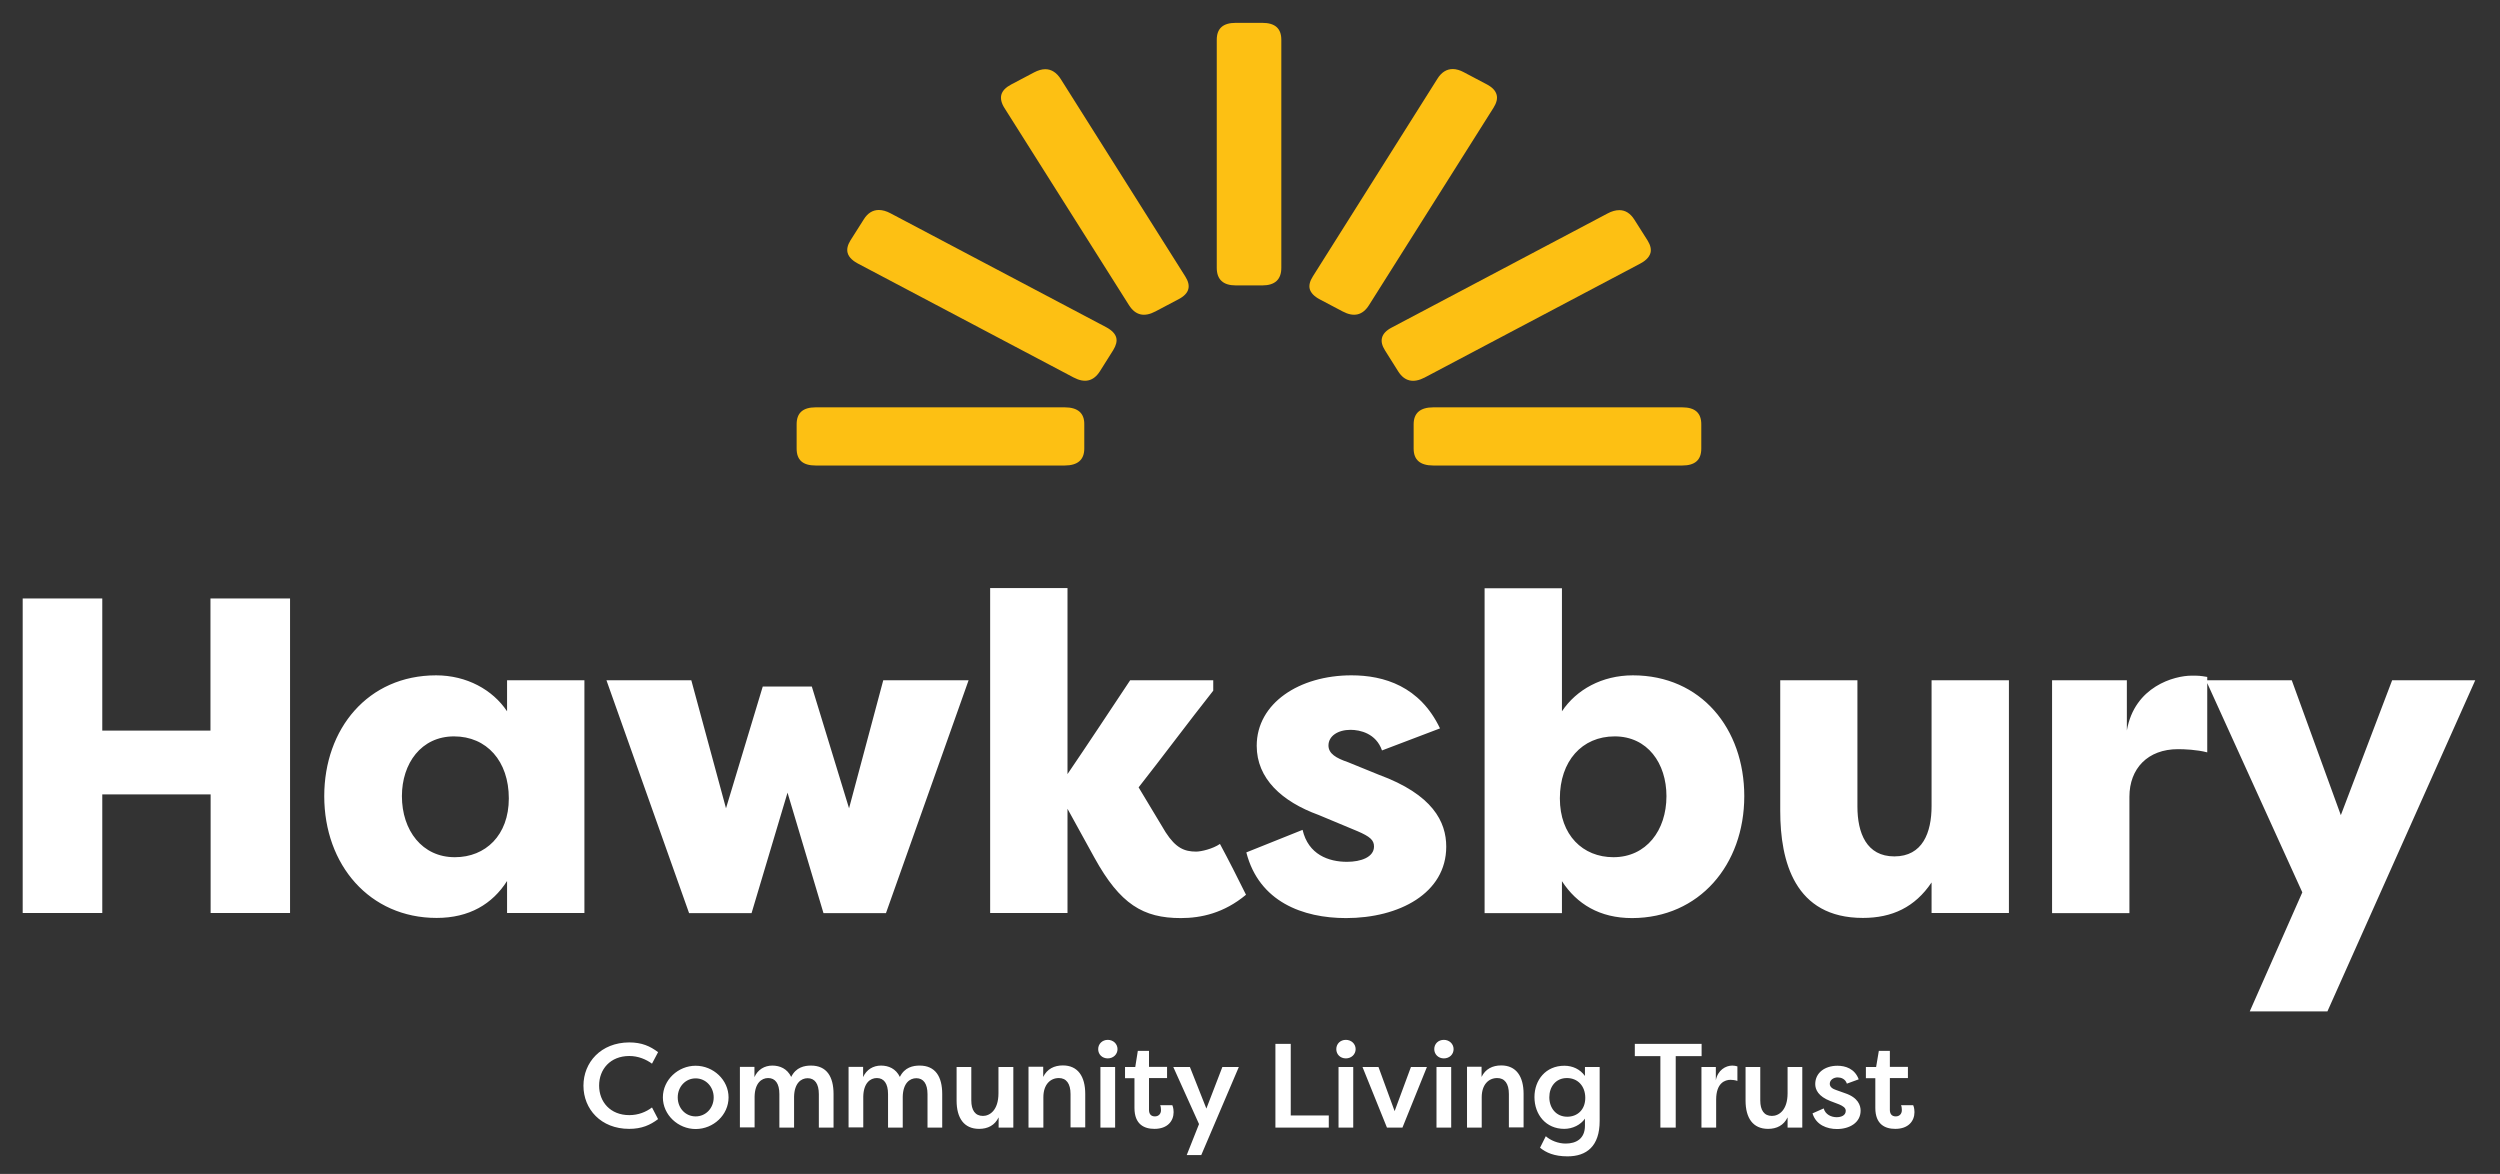
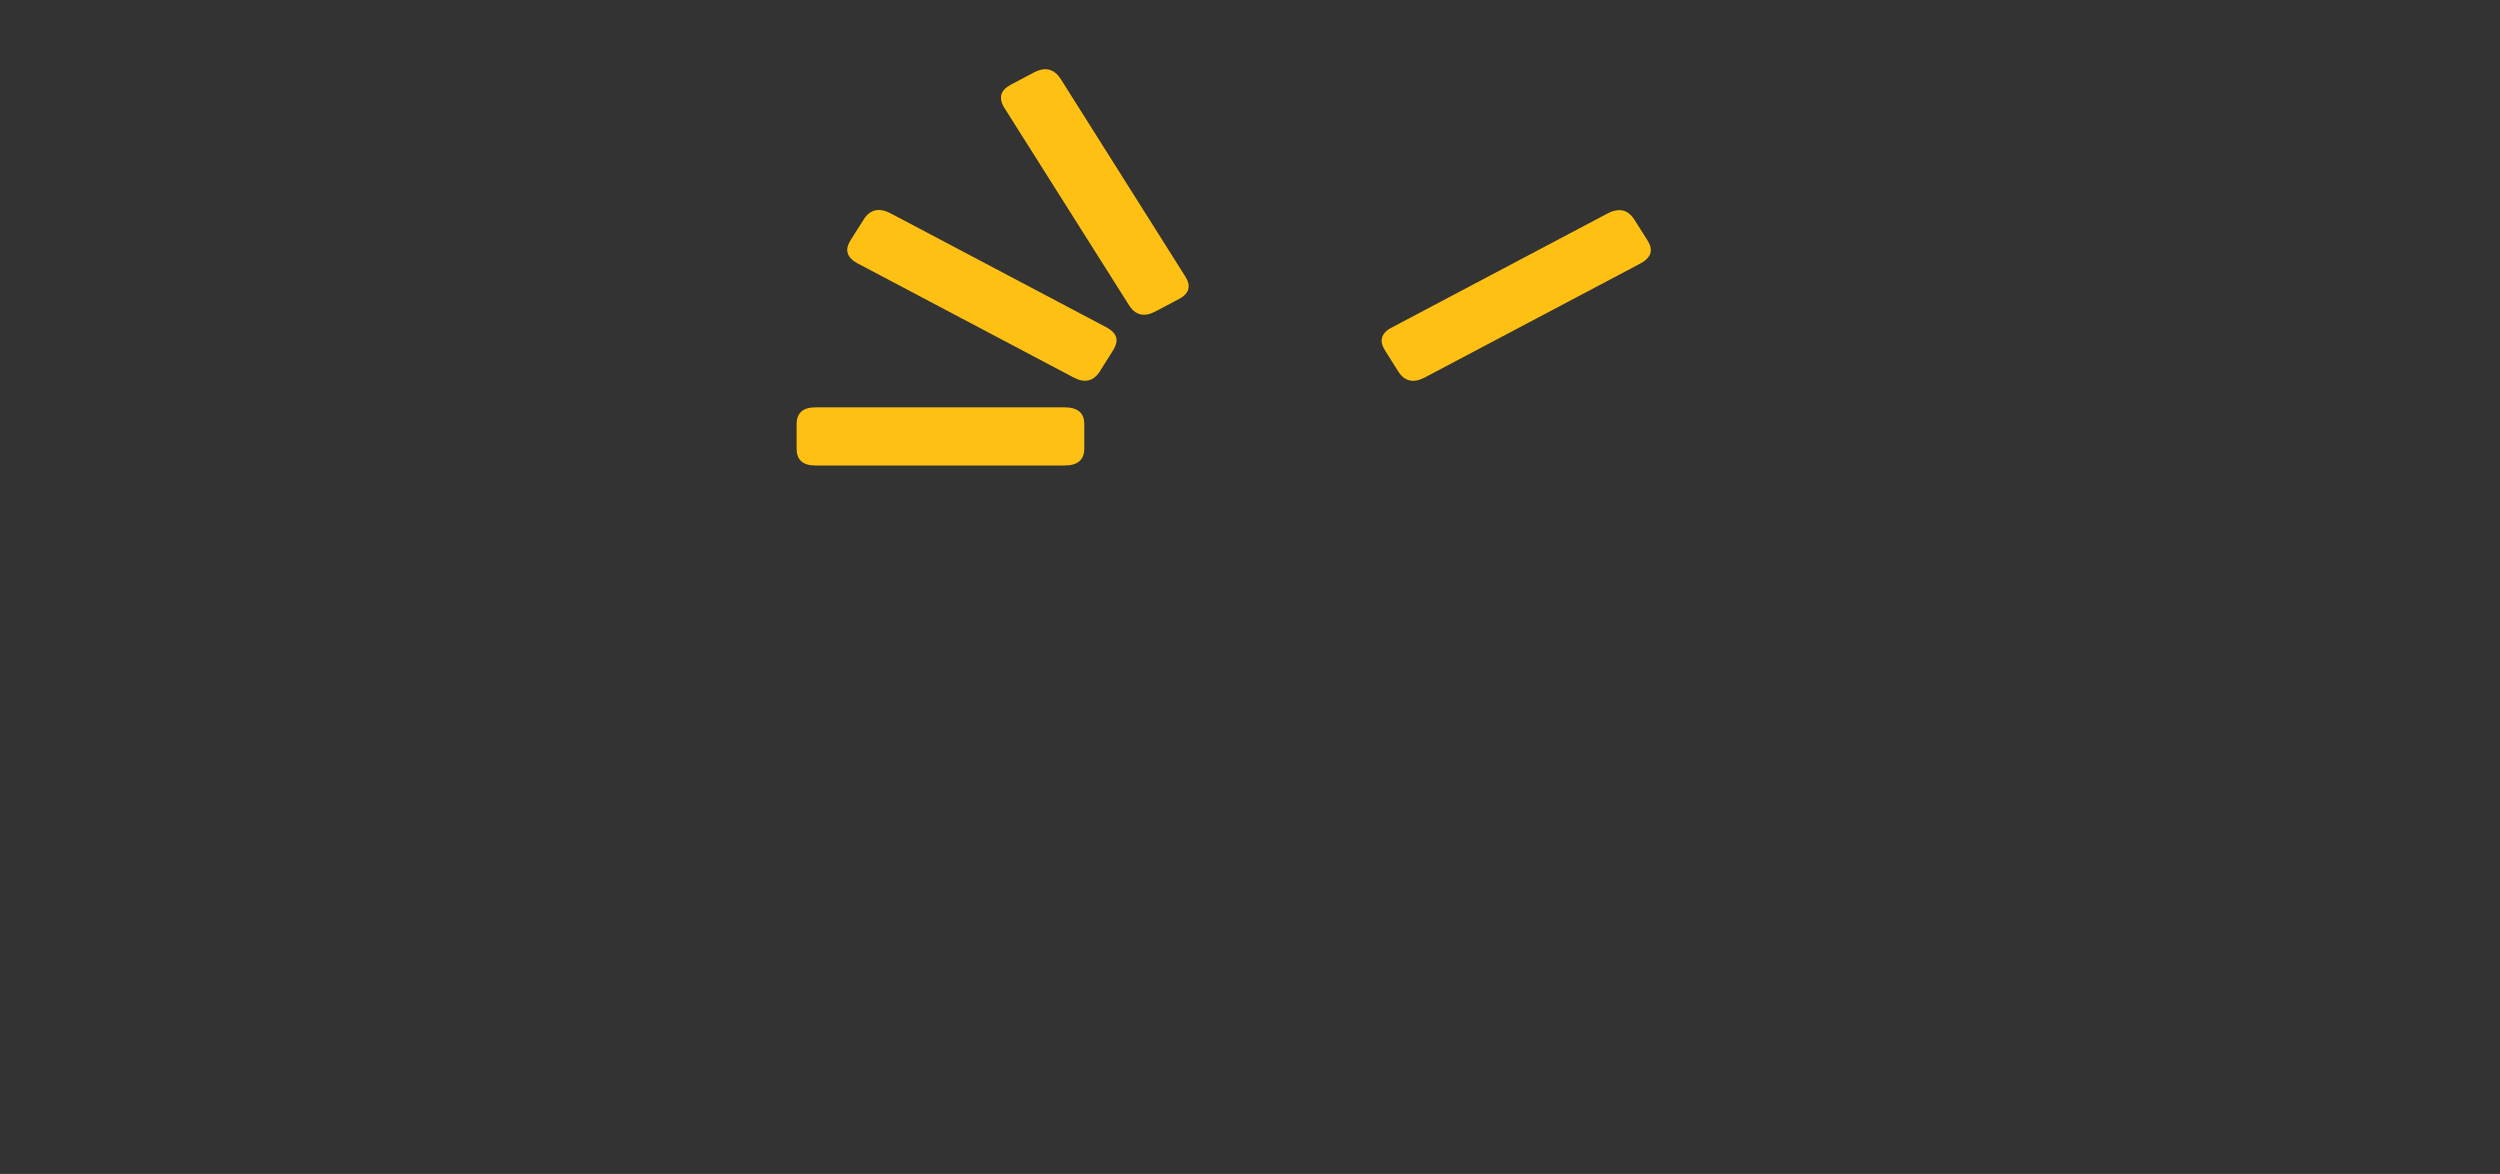
<svg xmlns="http://www.w3.org/2000/svg" version="1.1" id="Layer_1" x="0px" y="0px" viewBox="0 0 1564.4 734.6" style="enable-background:new 0 0 1564.4 734.6;" xml:space="preserve">
  <rect x="0" y="0" width="1564.4" height="734.6" fill="#333333" stroke="none" />
  <style type="text/css">
	.stt0{fill:#FFFFFF;}
	.stt1{fill:#FDC013;}
</style>
  <g>
-     <path class="stt0" d="M181.5,571.3V374.5h-49.8v82.7H64v-82.7H14.2v196.8H64v-74.2h67.8v74.2H181.5L181.5,571.3z M251.5,498.2   c0-20.5,12.1-37.4,32.6-37.4c20.5,0,34.3,15.5,34.3,38.8c0,23.1-14.6,36.8-33.7,36.8C264.2,536.5,251.5,519.6,251.5,498.2   L251.5,498.2z M317.3,425.7v19.4c-9-13.5-25.3-22.5-44.4-22.5c-42.7,0-70,33.5-70,75.6c0,43,28.4,76.2,70.3,76.2   c20.5,0,34.9-8.7,44.1-23.1v20h48.4V425.7H317.3L317.3,425.7z M454.3,505.8l-21.7-80.1h-53.1l51.7,145.7h39.1l22.5-75.4l22.5,75.4   h39.1l51.7-145.7h-53.4l-21.4,80.1L508,429.6h-30.7L454.3,505.8L454.3,505.8z M668,484.4V368h-48.4v203.3H668v-65.2l16.9,30.7   c16,29,30.4,37.7,54,37.7c12.7,0,27-3.1,40.8-14.6c-5.3-10.7-10.7-21.4-16.3-31.8c-4.5,3.1-11.8,4.8-14.9,4.8   c-7.3,0-12.7-2.2-19.1-12.1l-16.9-28.1c15.7-20,30.9-40.5,46.7-60.5v-6.5h-52C694.1,445.4,681.2,465,668,484.4L668,484.4z    M779.9,533.4c7.9,30.9,35.4,41.1,62.4,41.1c33.2,0,62.7-15.5,62.7-44.7c0-15.5-8.4-32.6-42.2-45l-19.4-7.9   c-7.3-2.5-12.1-5.3-12.1-10.4c0-5.9,5.9-9.8,13.8-9.8c5.9,0,16,2.2,19.7,12.9l36.3-13.8c-12.6-26.4-35.1-33.2-55.4-33.2   c-32.6,0-59.3,17.4-59.3,44.1c0,20.5,15.7,34.9,38.8,43.3l24.2,10.1c7.9,3.4,10.4,5.6,10.4,9.6c0,6.7-8.2,9.6-16.9,9.6   c-11.5,0-24.2-4.5-27.8-20L779.9,533.4L779.9,533.4z M1091.5,498.2c0-42.2-27-75.6-69.7-75.6c-19.4,0-35.4,9-44.4,22.5v-77h-48.4   v203.3h48.4v-20c9.3,14.3,23.6,23.1,43.9,23.1C1063.3,574.4,1091.5,541.2,1091.5,498.2L1091.5,498.2z M1042.8,498.2   c0,21.4-12.6,38.2-33.2,38.2c-19.1,0-33.5-13.8-33.5-36.8c0-23.3,13.8-38.8,34.3-38.8C1031,460.8,1042.8,477.7,1042.8,498.2   L1042.8,498.2z M1257.1,425.7h-48.4v78.7c0,16.6-5.6,31.5-23.3,31.5c-17.4,0-23.1-14.6-23.1-31.2v-79H1114v81.8   c0,31.5,9,66.9,51.7,66.9c18.3,0,32.6-6.7,43-22.2v19.1h48.4V425.7L1257.1,425.7z M1330.8,425.7h-46.7v145.7h48.4v-72.8   c0-17.7,11.5-29.8,30.4-29.8c3.9,0,11.8,0.3,18.3,2v-47.2c-4.8-0.8-5.3-0.8-9.8-0.8c-10.7,0-35.7,6.7-40.5,34.3V425.7L1330.8,425.7   z M1440.7,558.4l-32.9,74.5h48.6l92.5-207.2h-52l-32.1,84.4l-30.7-84.4h-53.7L1440.7,558.4L1440.7,558.4z" />
-     <path class="stt0" d="M365.1,679.4c0,14.6,10.9,27,28.6,27c7.9,0,13.2-2.4,18.1-6.1l-3.8-7.3c-3.7,2.8-8.5,4.8-14.2,4.8   c-11.9,0-18.9-8.3-18.9-18.5c0-10.2,7-18.5,18.9-18.5c5.6,0,10.5,2.1,14.2,4.8l3.8-7.2c-4.9-3.7-10.1-6.1-18.1-6.1   C376,652.4,365.1,664.8,365.1,679.4L365.1,679.4z M414.8,686.7c0,11,9.6,19.8,20.5,19.8c11.1,0,20.6-8.8,20.6-19.8   c0-10.9-9.5-19.8-20.6-19.8C424.4,666.9,414.8,675.7,414.8,686.7L414.8,686.7z M424.1,686.7c0-6.7,4.9-11.9,11.2-11.9   c6.4,0,11.3,5.3,11.3,11.9c0,6.7-4.9,11.9-11.3,11.9C428.9,698.6,424.1,693.4,424.1,686.7L424.1,686.7z M487.8,705.6h9.1v-19.4   c0.2-8.3,4.3-11.5,8.5-11.5c4.4,0,7,3.4,7,10v20.9h9.2v-21c0-10.9-4.3-17.8-14.1-17.8c-4.1,0-9.4,1-12.4,7.1   c-2.5-5.2-7.1-7.1-11.8-7.1c-4.9,0-9.1,2.5-11.2,7.2v-6.4H463v37.9h9.2v-19.4c0.2-8.3,4.3-11.5,8.5-11.5c4.4,0,7,3.4,7,10V705.6   L487.8,705.6z M555.8,705.6h9.1v-19.4c0.2-8.3,4.3-11.5,8.5-11.5c4.4,0,7,3.4,7,10v20.9h9.2v-21c0-10.9-4.3-17.8-14.1-17.8   c-4.1,0-9.4,1-12.4,7.1c-2.5-5.2-7.1-7.1-11.8-7.1c-4.9,0-9.1,2.5-11.2,7.2v-6.4H531v37.9h9.2v-19.4c0.2-8.3,4.3-11.5,8.5-11.5   c4.4,0,7,3.4,7,10V705.6L555.8,705.6z M634,667.7h-9.2v16.4c0,10.7-5.5,14.2-9.7,14.2c-4.9,0-7.3-3.6-7.3-9.7v-20.9h-9.2v21   c0,10.9,4.6,17.7,14.1,17.7c5.4,0,9.8-2.2,12.2-7.2v6.4h9.2V667.7L634,667.7z M643.7,705.6h9.2v-19c0-7.9,4.3-12,9.7-12   c4.6,0,7.3,3.4,7.3,10v20.9h9.2v-21c0-10.9-4.6-17.8-14-17.8c-5.4,0-9.9,2.2-12.3,7.2v-6.4h-9.2V705.6L643.7,705.6z M697.8,705.6   v-37.9h-9.2v37.9H697.8L697.8,705.6z M687.2,656.5c0,3.3,2.5,5.8,6,5.8c3.4,0,6.1-2.5,6.1-5.8c0-3.3-2.7-5.8-6.1-5.8   C689.8,650.7,687.2,653.2,687.2,656.5L687.2,656.5z M719.1,657.6H712l-1.6,10.1H704v7h5.9v18.6c0,10.4,6.2,13.1,12.5,13.1   c8.2,0,12-4.9,12-10.5c0-0.7-0.1-2.8-0.8-4.3H726c0.4,0.8,0.5,2.3,0.5,3.1c0,2.3-1.5,3.9-3.8,3.9c-2.7,0-3.7-1.8-3.7-4.1v-19.9   h11.3v-7h-11.3V657.6L719.1,657.6z M754.9,693.7l-10.3-26h-10.4l16.1,35.7l-7.7,19.4h9.1l23.5-55.1h-10.3L754.9,693.7L754.9,693.7z    M807.7,698v-44.8h-9.6v52.4h33.4V698H807.7L807.7,698z M846.8,705.6v-37.9h-9.2v37.9H846.8L846.8,705.6z M836.2,656.5   c0,3.3,2.5,5.8,6,5.8c3.4,0,6.1-2.5,6.1-5.8c0-3.3-2.7-5.8-6.1-5.8C838.7,650.7,836.2,653.2,836.2,656.5L836.2,656.5z M892.9,667.7   h-10l-10.2,27.6l-10.1-27.6h-10l15.3,37.9h9.7L892.9,667.7L892.9,667.7z M908.1,705.6v-37.9h-9.2v37.9H908.1L908.1,705.6z    M897.5,656.5c0,3.3,2.6,5.8,6,5.8c3.5,0,6.1-2.5,6.1-5.8c0-3.3-2.7-5.8-6.1-5.8C900,650.7,897.5,653.2,897.5,656.5L897.5,656.5z    M918,705.6h9.2v-19c0-7.9,4.3-12,9.7-12c4.6,0,7.3,3.4,7.3,10v20.9h9.2v-21c0-10.9-4.6-17.8-14-17.8c-5.4,0-9.9,2.2-12.3,7.2v-6.4   H918V705.6L918,705.6z M969.5,686.6c0-6.5,4-12,11-12c6.8,0,11.5,5,11.5,12.4c0,7.5-5,11.8-11.3,11.8   C973.8,698.8,969.5,693.4,969.5,686.6L969.5,686.6z M963.7,718.2c3.8,3.1,8.9,5.4,17.2,5.4c12,0,20.1-6.4,20.1-22.1v-33.8h-9.2v5.6   c-3.1-4.3-7.8-6.4-12.9-6.4c-11.6,0-18.7,8.9-18.7,19.6c0,11.1,7.3,19.9,18.6,19.9c5.3,0,10.3-2.5,13-6.4v4.4   c0,8.2-5.5,11.2-12.1,11.2c-4.6,0-9.4-1.9-12.4-4.6C966.1,713.4,964.9,715.8,963.7,718.2L963.7,718.2z M1023,653.2v7.7h16v44.7h9.6   v-44.7h16.2v-7.7H1023L1023,653.2z M1073.8,667.7h-9.1v37.9h9.2v-17.5c0-10.5,5.6-12.4,9-12.4c1.2,0,2.9,0.2,4.3,0.7v-9.1   c-1.1-0.3-1.9-0.5-3.2-0.5c-4.1,0-9.1,2.8-10.3,9.2V667.7L1073.8,667.7z M1127.8,667.7h-9.2v16.4c0,10.7-5.5,14.2-9.8,14.2   c-4.9,0-7.3-3.6-7.3-9.7v-20.9h-9.2v21c0,10.9,4.6,17.7,14.1,17.7c5.4,0,9.8-2.2,12.2-7.2v6.4h9.2V667.7L1127.8,667.7z    M1134.2,696.7c2.2,7.3,9.1,9.8,15.3,9.8c7.9,0,14.8-4,14.8-11.5c0-3.3-1.6-8.2-9.7-10.9l-5.6-2c-2.1-0.7-4-1.8-4-3.9   c0-2.6,2.6-4,4.9-4c2,0,4.8,0.8,5.8,3.9l7.4-2.7c-2.5-6.8-8.5-8.5-13.3-8.5c-7.9,0-13.9,4.4-13.9,11.5c0,3.4,1.9,7.7,9.5,10.6   l5.5,2.1c2.3,1,4.1,2.1,4.1,4c0,3-3,4-5.7,4c-3.4,0-7.1-1.7-8.1-5.5L1134.2,696.7L1134.2,696.7z M1182.8,657.6h-7.1l-1.7,10.1h-6.4   v7h5.9v18.6c0,10.4,6.2,13.1,12.5,13.1c8.2,0,12-4.9,12-10.5c0-0.7-0.1-2.8-0.8-4.3h-7.6c0.4,0.8,0.5,2.3,0.5,3.1   c0,2.3-1.5,3.9-3.8,3.9c-2.7,0-3.7-1.8-3.7-4.1v-19.9h11.3v-7h-11.3V657.6L1182.8,657.6z" />
    <path class="stt1" d="M663.8,49.5c-2.6-4.1-5.9-6.2-9.7-6.2c-2.2,0-4.5,0.7-7,2l-14.4,7.6c-3.4,1.8-5.4,3.9-6.1,6.4   c-0.6,2.4,0,5.2,1.9,8.2L706.5,191c4,6.3,9.5,7.6,16.5,3.9l14.4-7.6c3.5-1.8,5.6-4,6.2-6.4c0.6-2.3,0-4.9-1.9-7.9L663.8,49.5   L663.8,49.5z" />
-     <path class="stt1" d="M789.9,14.3h-16.6c-8,0-11.9,3.5-11.9,10.6v142.7c0,7.3,4,11,11.9,11h16.6c7.9,0,11.9-3.7,11.9-11V24.9   C801.8,17.8,797.9,14.3,789.9,14.3L789.9,14.3z" />
    <path class="stt1" d="M666.3,254.9H510.4c-8,0-11.9,3.5-11.9,10.6v15.2c0,7.2,3.9,10.6,11.9,10.6h155.8c8.2,0,12.3-3.6,12.3-10.6   v-15.2C678.6,258.5,674.4,254.9,666.3,254.9L666.3,254.9z" />
-     <path class="stt1" d="M936.5,59.2c-0.7-2.5-2.7-4.6-6.1-6.4l-14.4-7.6c-2.4-1.3-4.8-2-6.9-2c-3.9,0-7.2,2.1-9.7,6.2L821.5,173   c-1.9,3-2.5,5.6-1.9,7.9c0.7,2.4,2.8,4.6,6.2,6.4l14.4,7.6c7,3.7,12.5,2.4,16.5-4l77.9-123.5C936.5,64.4,937.2,61.6,936.5,59.2   L936.5,59.2z" />
    <path class="stt1" d="M698.5,211.3c-0.6-2.4-2.7-4.6-6.2-6.5l-135-71.3c-2.6-1.4-5.1-2.1-7.4-2.1c-3.8,0-7,2-9.4,5.9l-8.3,13.1   c-1.8,2.9-2.4,5.5-1.8,7.8c0.8,3.2,4,5.4,6.4,6.7l135,71.3c7,3.7,12.5,2.4,16.5-3.9l8.3-13.2C698.4,216.2,699.1,213.5,698.5,211.3   L698.5,211.3z" />
    <path class="stt1" d="M891.4,236.3l134.9-71.3c2.5-1.3,5.6-3.5,6.5-6.7c0.6-2.3,0-4.9-1.8-7.8l-8.3-13.1c-2.5-3.9-5.6-5.9-9.4-5.9   c-2.3,0-4.8,0.7-7.4,2.1l-134.9,71.3c-3.5,1.8-5.6,4-6.2,6.5c-0.6,2.3,0,4.9,1.9,7.9l8.3,13.2C878.9,238.6,884.4,239.9,891.4,236.3   L891.4,236.3z" />
-     <path class="stt1" d="M1052.7,254.9H896.9c-8.2,0-12.3,3.6-12.3,10.6v15.2c0,7.1,4.1,10.6,12.3,10.6h155.8c8,0,11.9-3.5,11.9-10.6   v-15.2C1064.6,258.4,1060.7,254.9,1052.7,254.9L1052.7,254.9z" />
  </g>
</svg>